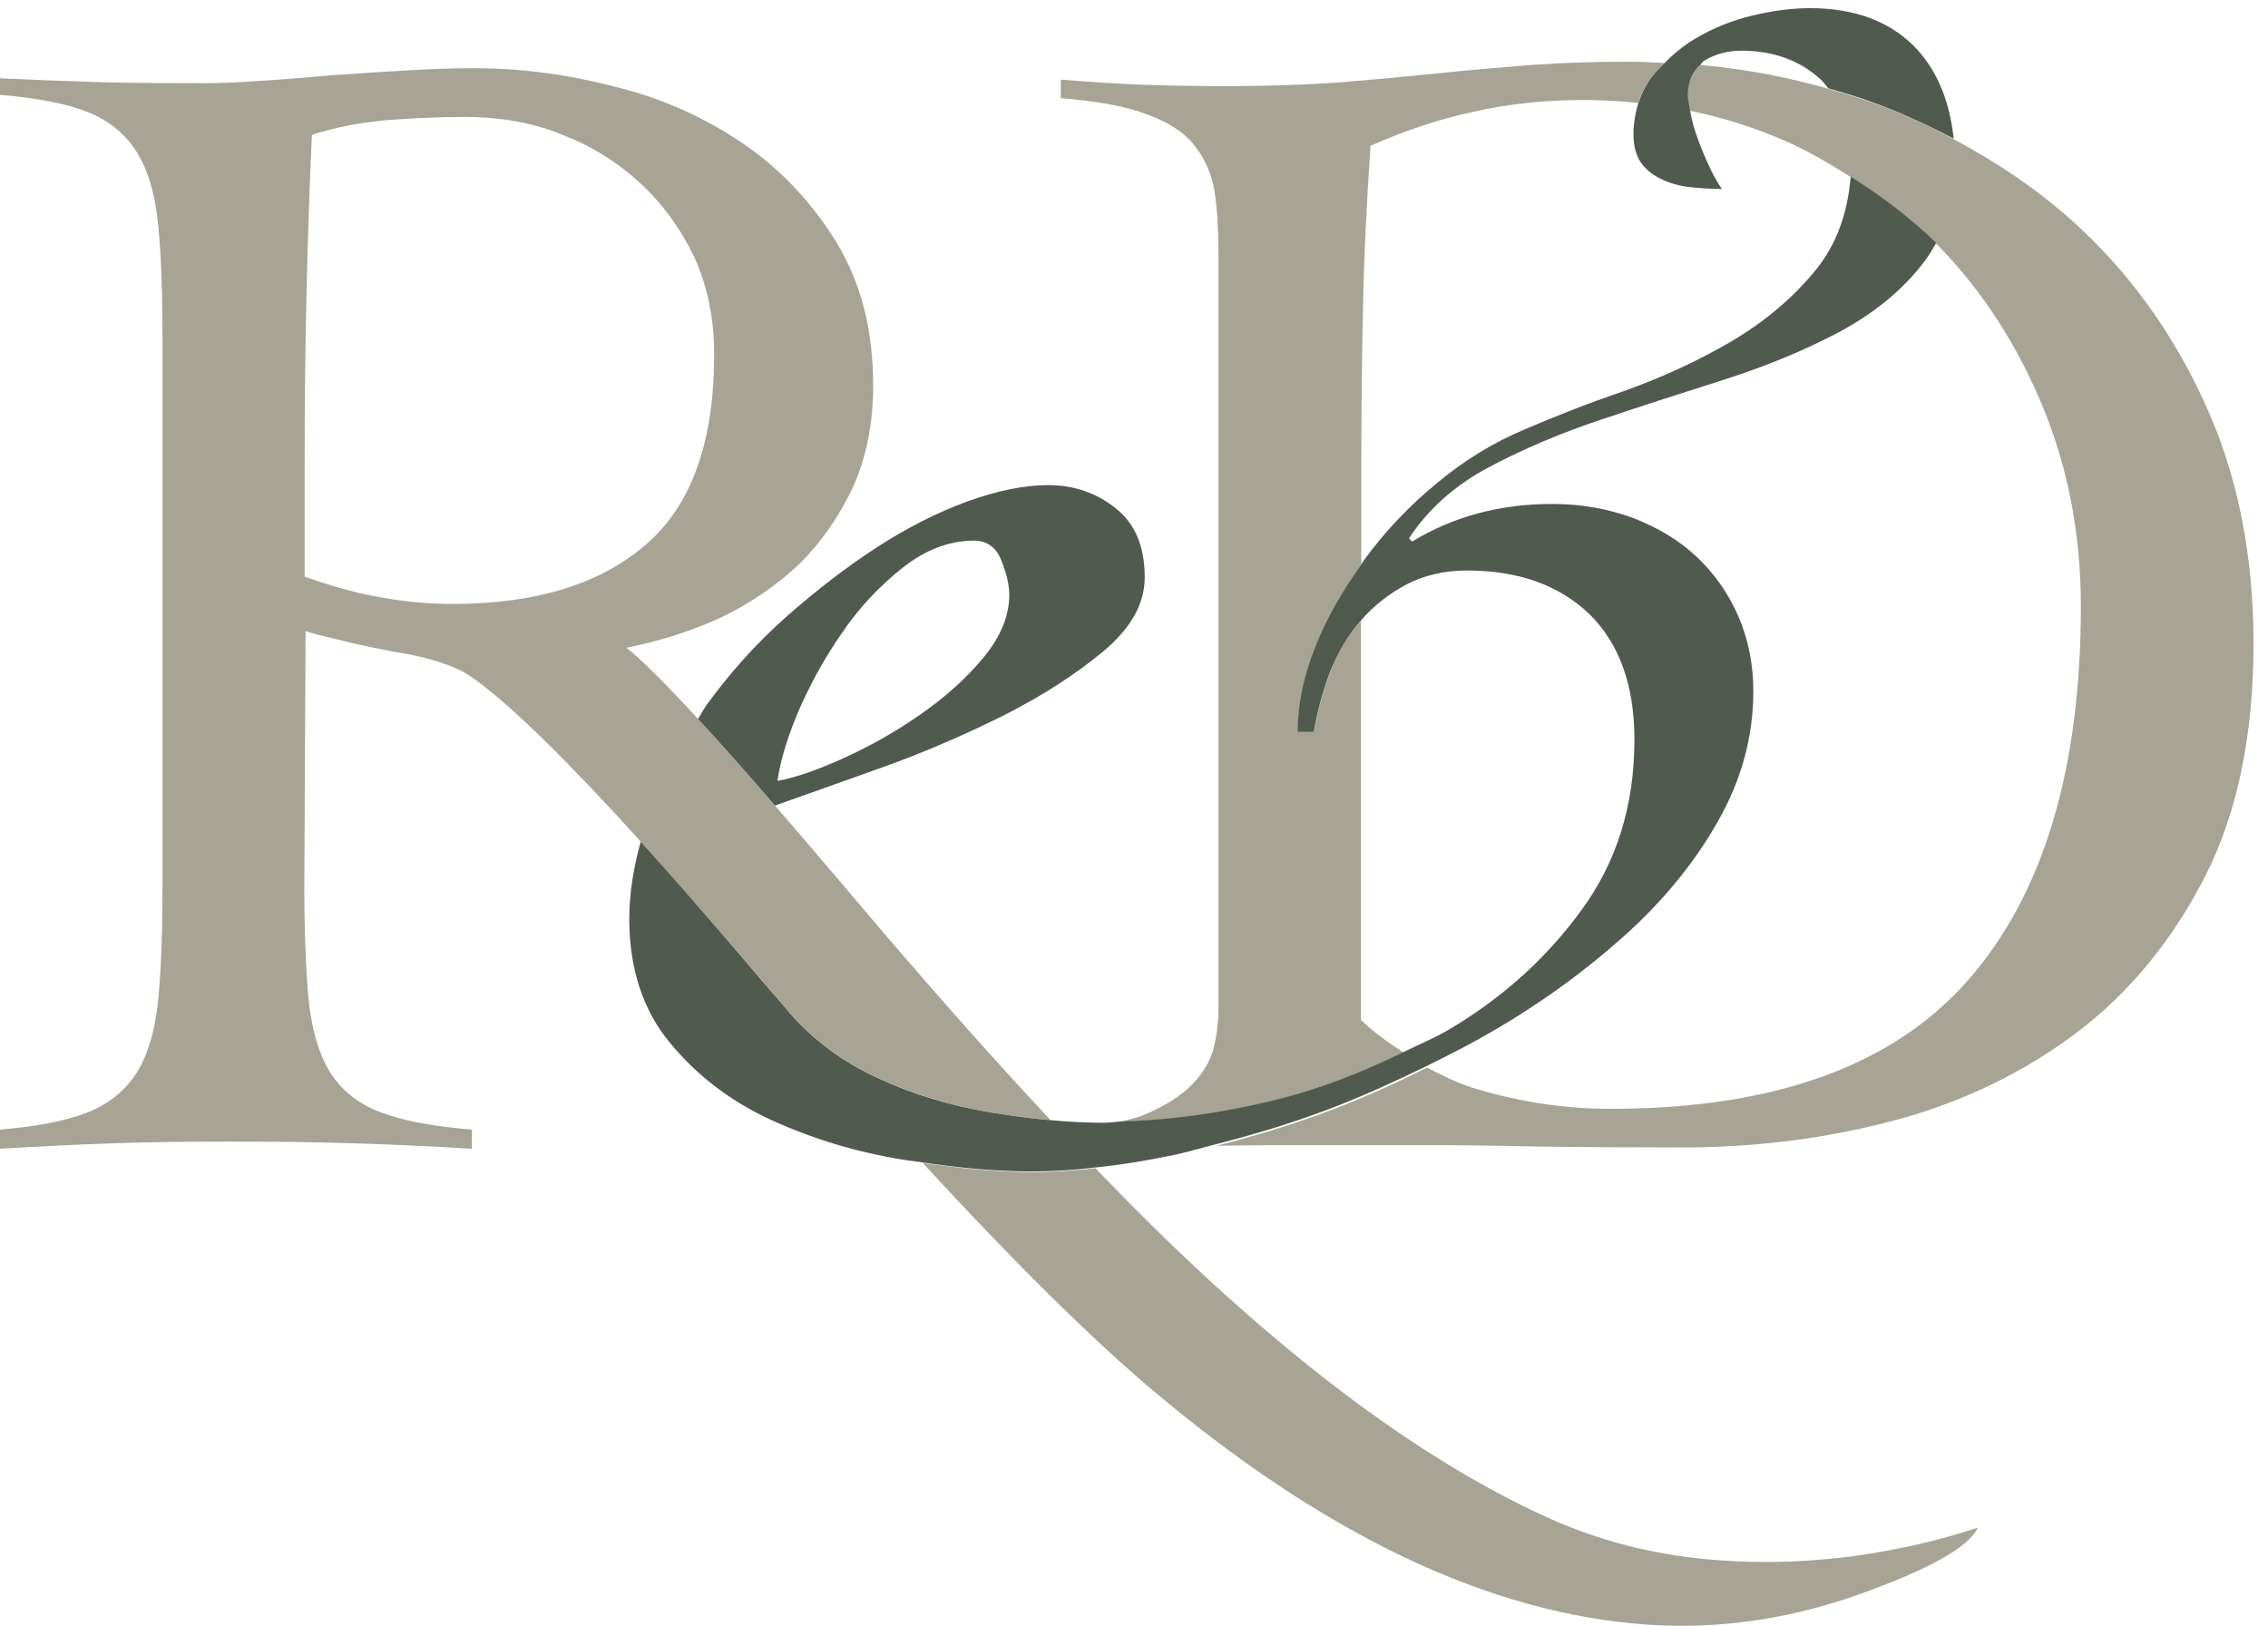
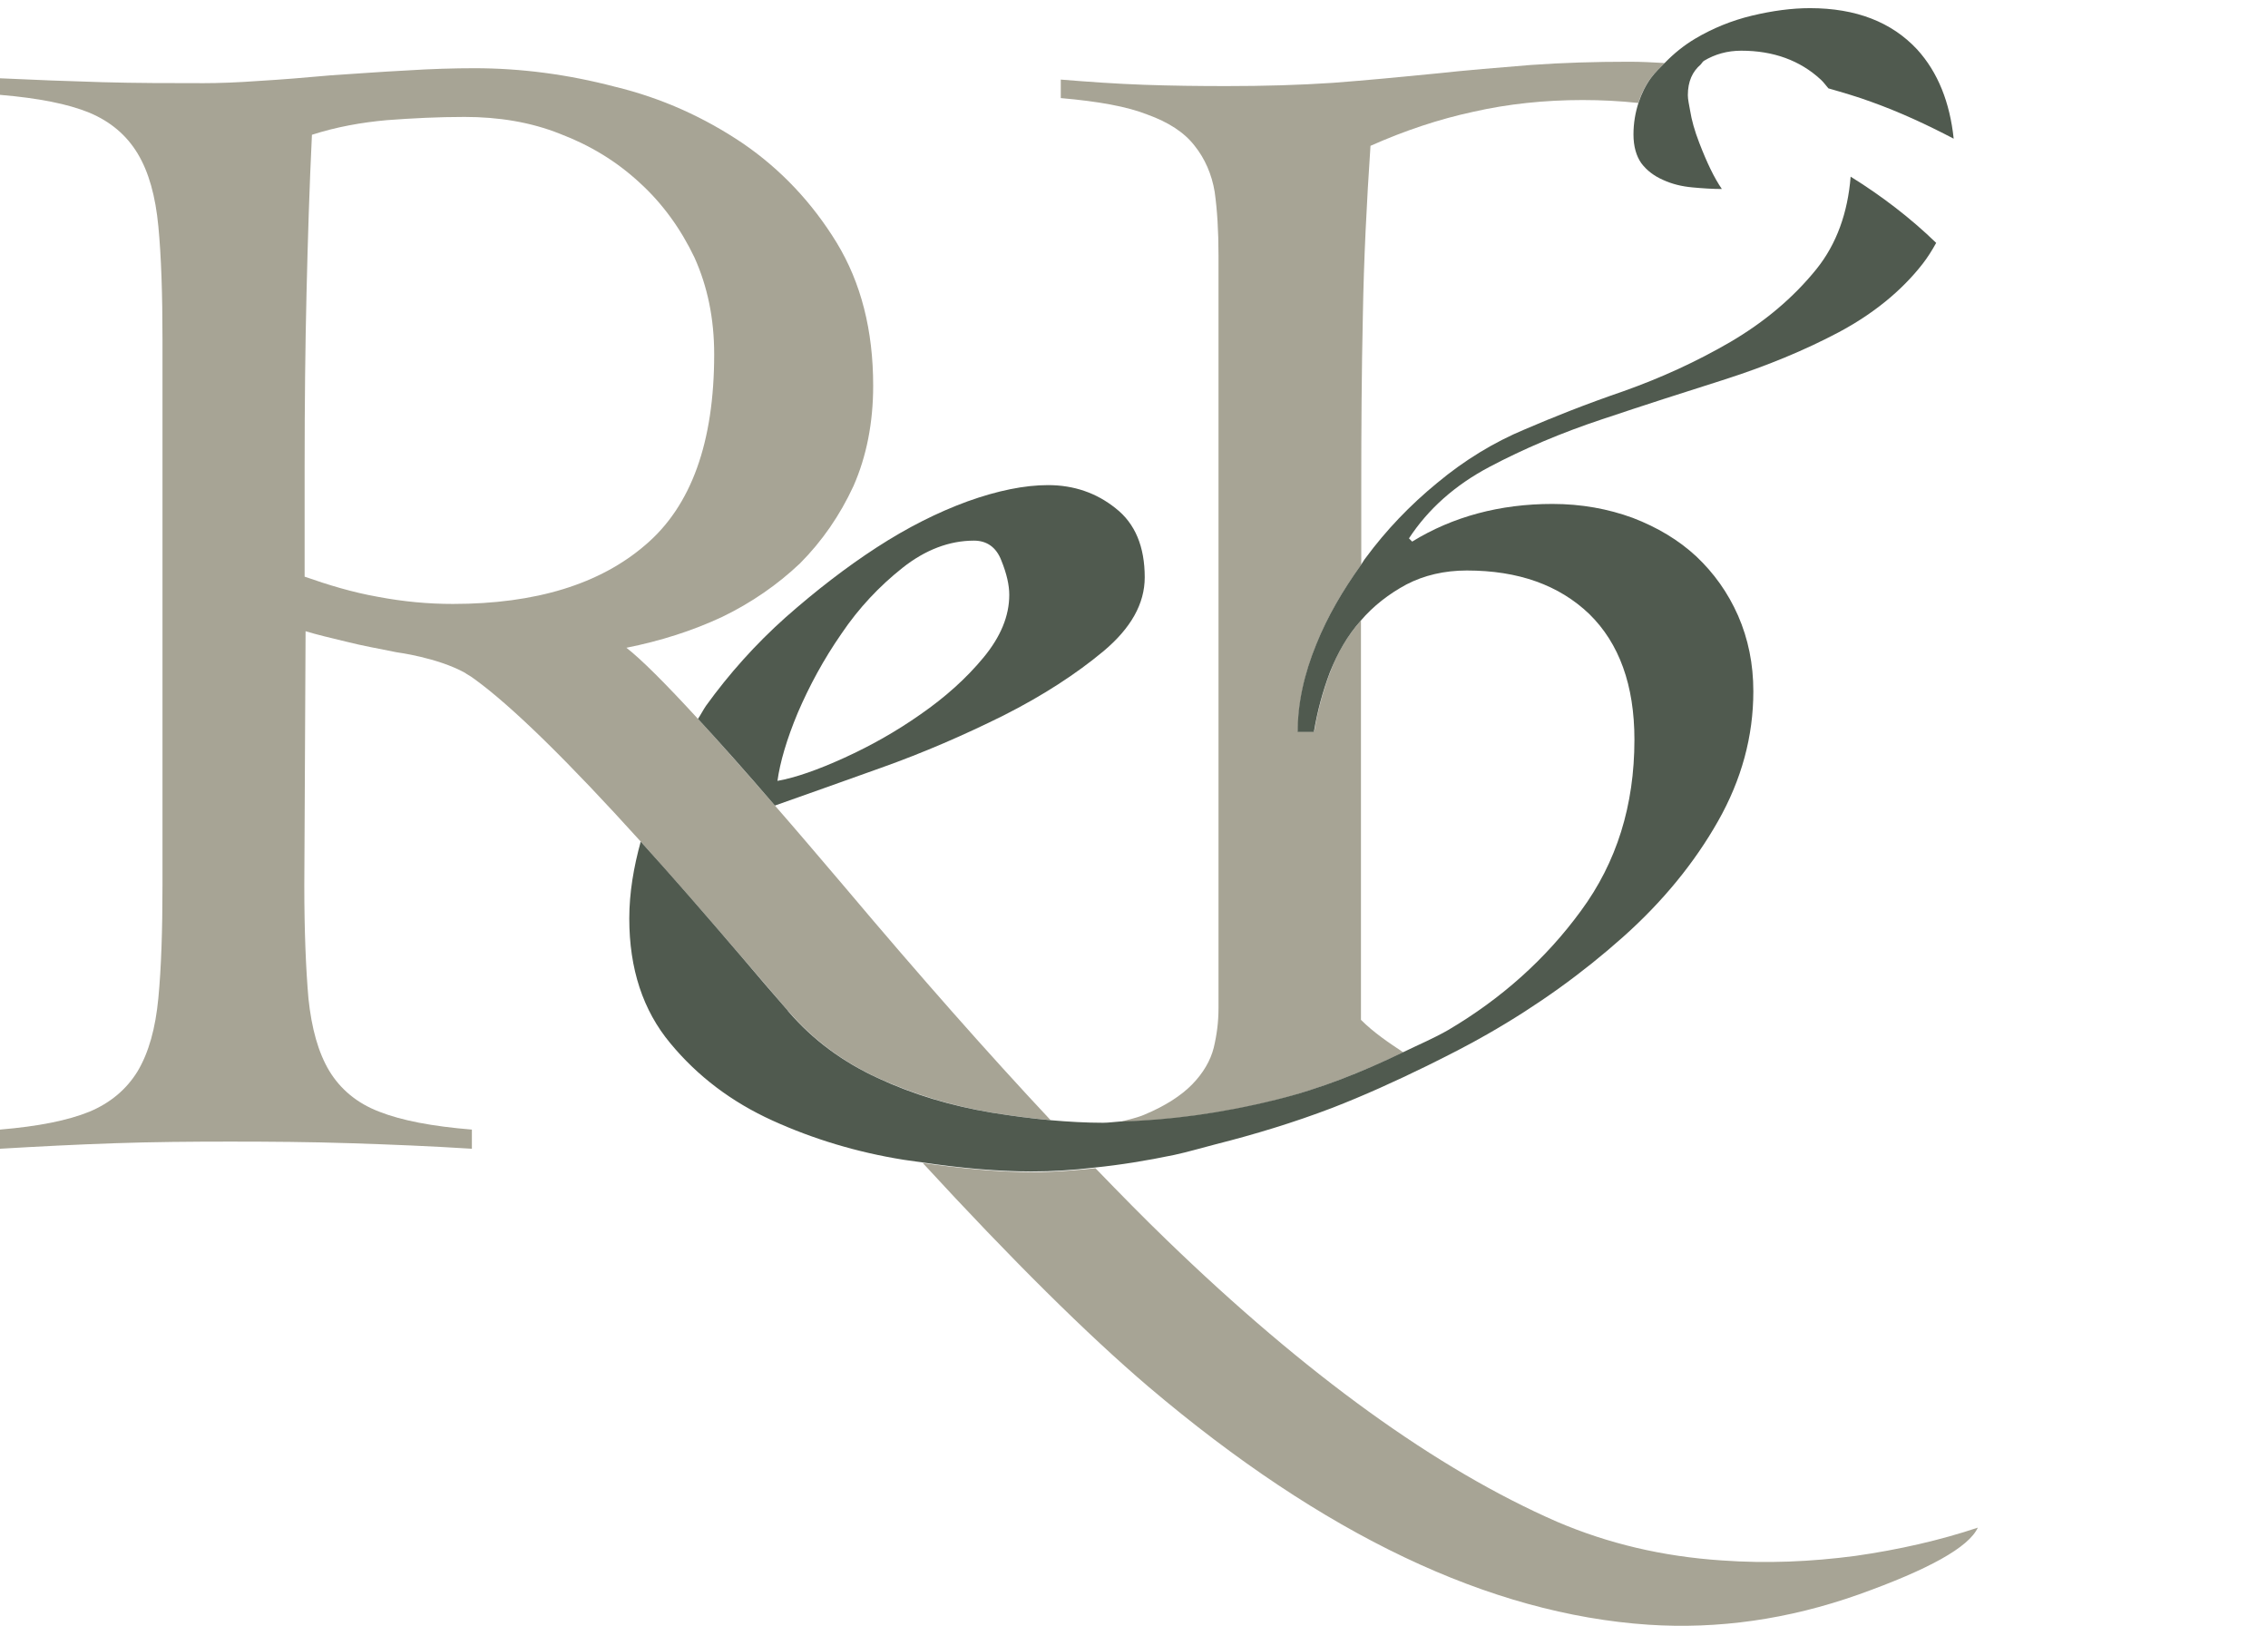
<svg xmlns="http://www.w3.org/2000/svg" width="286" height="205" viewBox="0 0 286 205" fill="none">
  <path d="M176.953 132.675C175.108 131.447 173.264 130.219 171.62 128.582V78.232C169.976 80.074 168.693 82.203 167.77 84.659C166.848 87.074 166.167 89.612 165.725 92.232H163.68C163.68 88.629 164.482 84.945 166.046 81.138C167.45 77.659 169.374 74.384 171.66 71.191V61.366C171.66 54.121 171.7 46.916 171.86 39.753C171.981 32.671 172.342 25.507 172.823 18.385C177.153 16.461 181.444 15.028 185.815 14.087C190.145 13.104 194.797 12.613 199.568 12.613C201.974 12.613 204.299 12.736 206.585 12.981C206.946 11.876 207.468 10.812 208.149 9.87C208.67 9.174 209.311 8.56 209.914 7.946C208.429 7.864 206.987 7.783 205.464 7.783C201.172 7.783 197.042 7.905 193.032 8.192C188.982 8.519 184.972 8.847 180.802 9.297C176.672 9.707 172.382 10.116 168.091 10.443C163.801 10.73 159.35 10.853 154.658 10.853C151.17 10.853 147.681 10.812 144.233 10.689C140.744 10.566 137.296 10.321 133.767 10.034V12.367C138.499 12.777 142.148 13.432 144.714 14.455C147.32 15.396 149.325 16.666 150.649 18.385C151.932 19.981 152.814 21.987 153.175 24.198C153.496 26.49 153.656 29.11 153.656 32.18V127.108C153.656 128.827 153.455 130.424 153.054 132.102C152.654 133.699 151.731 135.295 150.328 136.728C148.964 138.12 146.96 139.43 144.313 140.535C143.471 140.903 142.348 141.149 141.306 141.435C147.441 141.272 153.977 140.412 160.914 138.693C166.568 137.26 171.86 135.131 176.953 132.675Z" fill="#A7A495" />
  <path d="M116.365 146.634C127.592 158.833 137.095 168.248 144.874 174.879C166.848 193.504 187.819 203.493 207.869 204.843C216.65 205.417 225.471 204.189 234.374 201.036C243.195 197.885 248.248 195.101 249.41 192.604C244.638 194.2 239.425 195.388 233.972 196.165C228.398 196.902 222.786 197.148 217.131 196.738C209.672 196.247 202.776 194.61 196.36 191.867C181.163 185.236 164.723 173.365 147.08 156.295C144.273 153.593 141.306 150.564 138.138 147.289C135.411 147.575 132.725 147.78 130.239 147.78C125.988 147.78 121.337 147.33 116.365 146.634Z" fill="#A7A495" />
-   <path d="M277.96 50.683C273.83 41.636 268.134 33.899 260.998 27.554C256.546 23.625 251.615 20.35 246.321 17.525C243.033 15.765 239.625 14.169 235.976 12.9C234.171 12.245 232.327 11.713 230.524 11.18C225.35 9.707 219.977 8.683 214.405 8.192C213.401 9.052 212.8 10.28 212.8 12.04C212.8 12.613 212.96 13.268 213.08 13.964C217.131 14.783 221.019 16.011 224.749 17.607C227.837 18.917 230.644 20.595 233.37 22.314C237.299 24.771 240.948 27.514 244.157 30.747C244.317 30.87 244.477 30.993 244.597 31.157C250.171 36.928 254.501 43.724 257.67 51.46C260.838 59.197 262.402 67.548 262.402 76.431C262.402 97.021 257.67 112.74 248.205 123.547C238.743 134.354 223.747 139.798 203.097 139.798C197.482 139.798 191.909 138.979 186.335 137.342C184.05 136.687 182.005 135.664 179.96 134.599C176.03 136.564 172.06 138.365 168.051 139.88C163.118 141.763 158.226 143.237 153.375 144.465C155.821 144.424 158.226 144.383 160.713 144.383H180C183.929 144.383 188.42 144.424 193.633 144.547C198.886 144.628 205.101 144.669 212.159 144.669C221.502 144.669 230.484 143.523 239.145 141.19C247.765 138.857 255.424 135.09 262.12 130.014C268.777 124.898 274.11 118.307 278.199 110.243C282.209 102.22 284.174 92.518 284.174 81.138C284.174 69.84 282.13 59.688 277.96 50.683Z" fill="#A7A495" />
  <path d="M106.46 111.758C103.252 107.992 100.405 104.635 97.719 101.565C93.99 97.266 90.782 93.623 88.015 90.635C83.885 86.132 80.838 83.103 78.993 81.67C83.284 80.811 87.293 79.542 91.063 77.781C94.792 75.98 98.08 73.688 100.887 71.027C103.653 68.244 105.899 65.01 107.623 61.285C109.267 57.56 110.109 53.302 110.109 48.636C110.109 41.636 108.585 35.659 105.498 30.583C102.41 25.548 98.481 21.373 93.709 18.098C88.857 14.823 83.484 12.367 77.55 10.935C71.615 9.379 65.721 8.601 59.826 8.601C57.3 8.601 54.413 8.683 51.205 8.888C47.997 9.052 44.83 9.297 41.662 9.502C38.494 9.788 35.527 10.034 32.72 10.198C29.913 10.402 27.587 10.484 25.703 10.484C21.452 10.484 17.122 10.484 12.871 10.361C8.581 10.239 4.331 10.075 0 9.87V11.958C4.852 12.367 8.581 13.104 11.268 14.209C13.914 15.315 15.959 17.034 17.363 19.367C18.766 21.701 19.608 24.73 19.969 28.537C20.33 32.303 20.49 37.051 20.49 42.823V111.553C20.49 117.325 20.33 122.073 19.969 125.839C19.608 129.646 18.766 132.675 17.363 135.049C15.959 137.342 13.914 139.061 11.268 140.166C8.541 141.272 4.852 142.008 0 142.418V144.833C4.852 144.546 9.624 144.301 14.475 144.137C19.287 143.973 24.139 143.932 29.031 143.932C34.043 143.932 39.176 143.973 44.228 144.137C49.321 144.301 54.373 144.506 59.505 144.833V142.418C54.493 142.008 50.644 141.272 47.837 140.166C45.03 139.102 42.945 137.342 41.542 135.049C40.138 132.716 39.296 129.687 38.895 125.88C38.574 122.155 38.374 117.407 38.374 111.635L38.534 79.583C39.858 79.992 41.582 80.401 43.627 80.893C45.712 81.425 47.837 81.793 50.042 82.243C50.042 82.243 55.135 82.898 58.623 84.822C58.703 84.863 58.784 84.945 58.864 84.986C59.225 85.191 59.546 85.395 59.866 85.641C64.598 89.079 71.615 95.957 80.838 106.149C84.687 110.448 88.938 115.278 93.629 120.763C95.594 123.055 97.478 125.225 99.363 127.436C99.403 127.476 99.443 127.558 99.523 127.599C102.531 131.079 106.26 133.862 110.711 135.909C115.202 137.956 119.973 139.43 125.146 140.289C127.712 140.699 130.158 141.026 132.484 141.231C124.665 132.88 116.084 123.178 106.46 111.758ZM57.1 76.144C54.012 76.144 50.885 75.858 47.636 75.243C44.388 74.67 41.341 73.729 38.414 72.705V58.706C38.414 50.928 38.494 43.642 38.654 36.928C38.815 30.174 39.016 23.543 39.336 16.993C42.384 16.011 45.551 15.438 48.759 15.151C52.007 14.905 55.255 14.742 58.583 14.742C62.874 14.742 66.924 15.396 70.613 16.87C74.382 18.303 77.71 20.309 80.637 23.011C83.564 25.671 85.85 28.864 87.574 32.466C89.218 36.11 90.06 40.162 90.06 44.665C90.06 55.758 87.173 63.782 81.399 68.694C75.665 73.647 67.565 76.144 57.1 76.144Z" fill="#A7A495" />
  <path d="M111.071 96.816C116.485 94.892 121.657 92.641 126.589 90.185C131.521 87.688 135.692 84.986 139.18 82.079C142.629 79.173 144.353 76.103 144.353 72.787C144.353 68.939 143.15 65.992 140.664 64.068C138.258 62.144 135.411 61.162 132.163 61.162C129.196 61.162 125.787 61.858 122.018 63.209C118.209 64.6 114.4 66.524 110.55 69.021C106.701 71.518 102.891 74.466 99.082 77.822C95.273 81.22 91.945 84.945 89.018 88.998C88.657 89.53 88.376 90.103 88.015 90.635C90.742 93.582 93.99 97.225 97.719 101.564C101.528 100.214 105.939 98.658 111.071 96.816ZM100.606 89.857C102.049 86.5 103.854 83.144 106.099 79.91C108.305 76.635 110.911 73.892 113.798 71.6C116.685 69.308 119.733 68.162 122.82 68.162C124.424 68.162 125.627 68.98 126.269 70.659C126.95 72.337 127.271 73.77 127.271 74.998C127.271 77.659 126.188 80.278 124.023 82.898C121.858 85.518 119.211 87.892 116.084 90.062C112.996 92.231 109.788 94.032 106.46 95.547C103.132 97.062 100.325 98.044 98.04 98.453C98.36 96.12 99.202 93.214 100.606 89.857Z" fill="#505A4F" />
  <path d="M241.751 6.227C238.544 2.788 234.053 1.028 228.238 1.028C225.954 1.028 223.508 1.356 220.94 1.97C218.374 2.584 215.968 3.566 213.764 4.876C212.319 5.736 211.076 6.759 209.954 7.905C209.352 8.519 208.711 9.133 208.19 9.829C207.508 10.771 206.987 11.835 206.626 12.94C206.224 14.168 205.985 15.519 205.985 16.952C205.985 18.467 206.346 19.695 206.987 20.595C207.668 21.496 208.591 22.192 209.713 22.683C210.877 23.215 212.08 23.502 213.403 23.625C214.687 23.747 215.968 23.829 217.131 23.829C216.169 22.437 215.246 20.513 214.285 18.016C213.683 16.461 213.321 15.151 213.123 13.923C213.001 13.227 212.841 12.531 212.841 11.999C212.841 10.239 213.443 9.011 214.445 8.151C214.605 7.987 214.687 7.783 214.885 7.66C216.25 6.841 217.812 6.391 219.577 6.391C223.628 6.391 226.995 7.619 229.601 10.034C229.962 10.361 230.244 10.771 230.565 11.139C232.408 11.671 234.254 12.204 236.017 12.858C239.666 14.168 243.076 15.765 246.364 17.484C245.883 12.94 244.398 9.133 241.751 6.227Z" fill="#505A4F" />
  <path d="M233.37 22.273C233.009 26.817 231.605 30.747 229.08 33.899C226.112 37.583 222.463 40.612 218.214 43.109C213.924 45.606 209.431 47.653 204.701 49.331C199.929 50.969 195.839 52.606 192.31 54.121C188.38 55.758 184.691 58.009 181.243 60.875C177.795 63.7 174.787 66.852 172.221 70.331C171.98 70.618 171.82 70.945 171.619 71.231C169.334 74.424 167.409 77.699 166.006 81.179C164.442 84.986 163.64 88.67 163.64 92.272H165.685C166.126 89.652 166.808 87.114 167.73 84.699C168.692 82.284 169.935 80.114 171.579 78.272C173.183 76.389 175.148 74.875 177.353 73.688C179.559 72.541 182.125 71.927 184.972 71.927C191.468 71.927 196.601 73.769 200.41 77.413C204.18 81.097 206.105 86.377 206.105 93.254C206.105 101.564 203.859 108.728 199.367 114.827C194.916 120.927 189.303 125.921 182.646 129.85C180.802 130.915 178.837 131.733 176.912 132.675C171.82 135.131 166.567 137.26 160.913 138.651C153.976 140.371 147.44 141.23 141.305 141.394C140.584 141.435 139.822 141.558 139.1 141.558C137.015 141.558 134.769 141.435 132.444 141.23C130.118 141.026 127.672 140.698 125.106 140.289C119.933 139.429 115.161 137.996 110.671 135.909C106.22 133.862 102.491 131.078 99.483 127.599C99.443 127.558 99.443 127.558 99.403 127.517C99.363 127.476 99.363 127.435 99.323 127.394C97.438 125.225 95.554 123.055 93.589 120.722C88.897 115.236 84.687 110.406 80.797 106.108C79.915 109.301 79.354 112.535 79.354 115.81C79.354 122.155 81.078 127.394 84.526 131.529C87.975 135.704 92.266 138.938 97.398 141.271C102.531 143.605 108.064 145.283 113.959 146.224C114.761 146.347 115.482 146.429 116.284 146.552C121.256 147.289 125.908 147.698 130.118 147.698C132.604 147.698 135.291 147.534 138.017 147.207C141.225 146.879 144.553 146.347 148.082 145.61C149.806 145.242 151.57 144.71 153.335 144.26C158.187 143.031 163.079 141.558 168.011 139.675C172.02 138.119 175.99 136.318 179.92 134.394C182.486 133.125 185.092 131.815 187.578 130.382C193.954 126.739 199.608 122.646 204.66 118.143C209.672 113.681 213.683 108.769 216.65 103.529C219.618 98.289 221.1 92.845 221.1 87.155C221.1 83.717 220.459 80.565 219.175 77.617C217.893 74.711 216.129 72.255 213.924 70.167C211.676 68.079 208.991 66.483 205.904 65.296C202.776 64.15 199.407 63.536 195.758 63.536C189.142 63.536 183.208 65.132 178.075 68.284L177.674 67.875C180.12 64.15 183.488 61.161 187.819 58.869C192.15 56.577 196.881 54.571 202.054 52.852C207.186 51.132 212.399 49.454 217.571 47.817C222.784 46.138 227.557 44.174 231.887 41.881C236.177 39.589 239.745 36.723 242.433 33.285C243.074 32.466 243.635 31.565 244.157 30.624C240.909 27.472 237.26 24.688 233.37 22.273Z" fill="#505A4F" />
</svg>